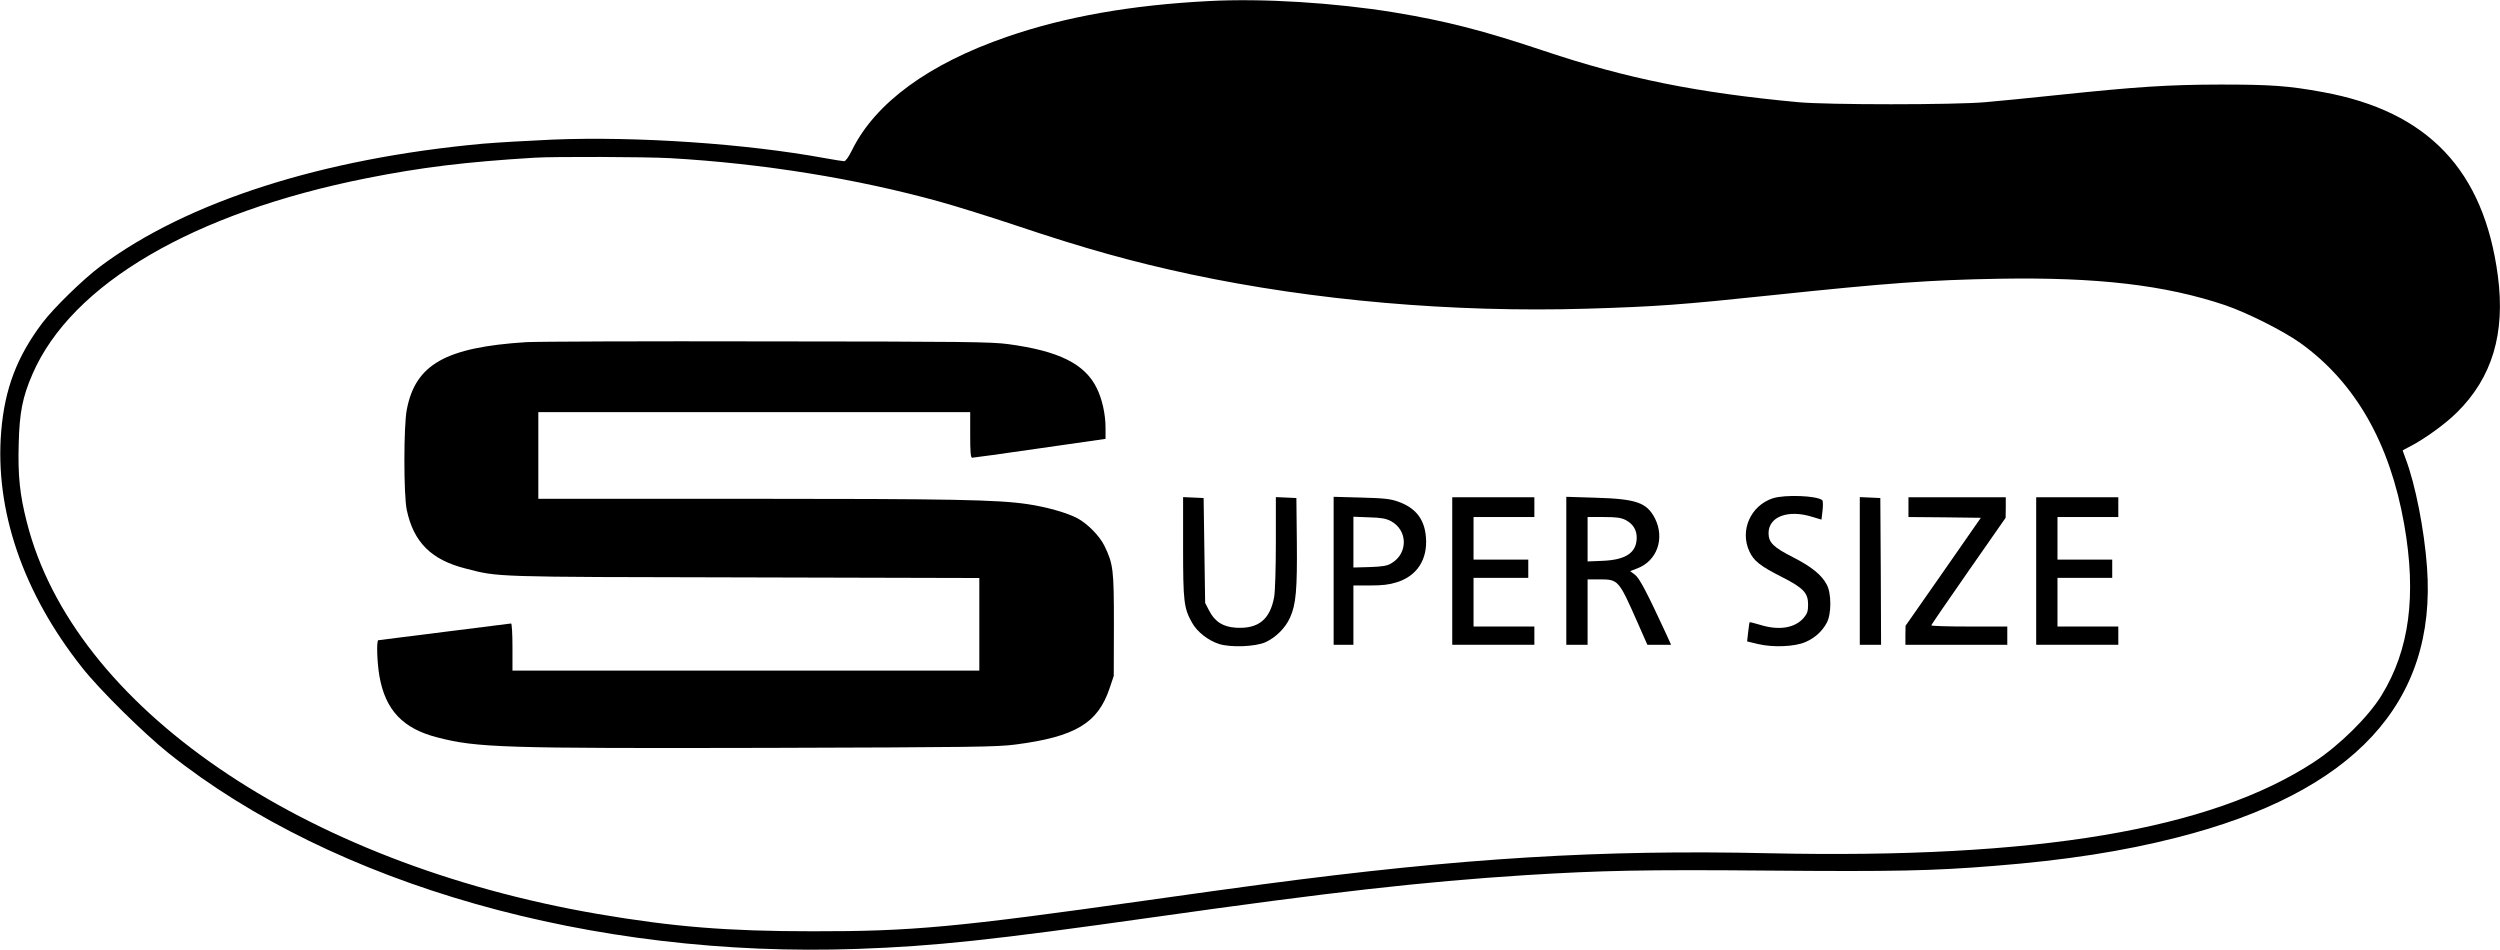
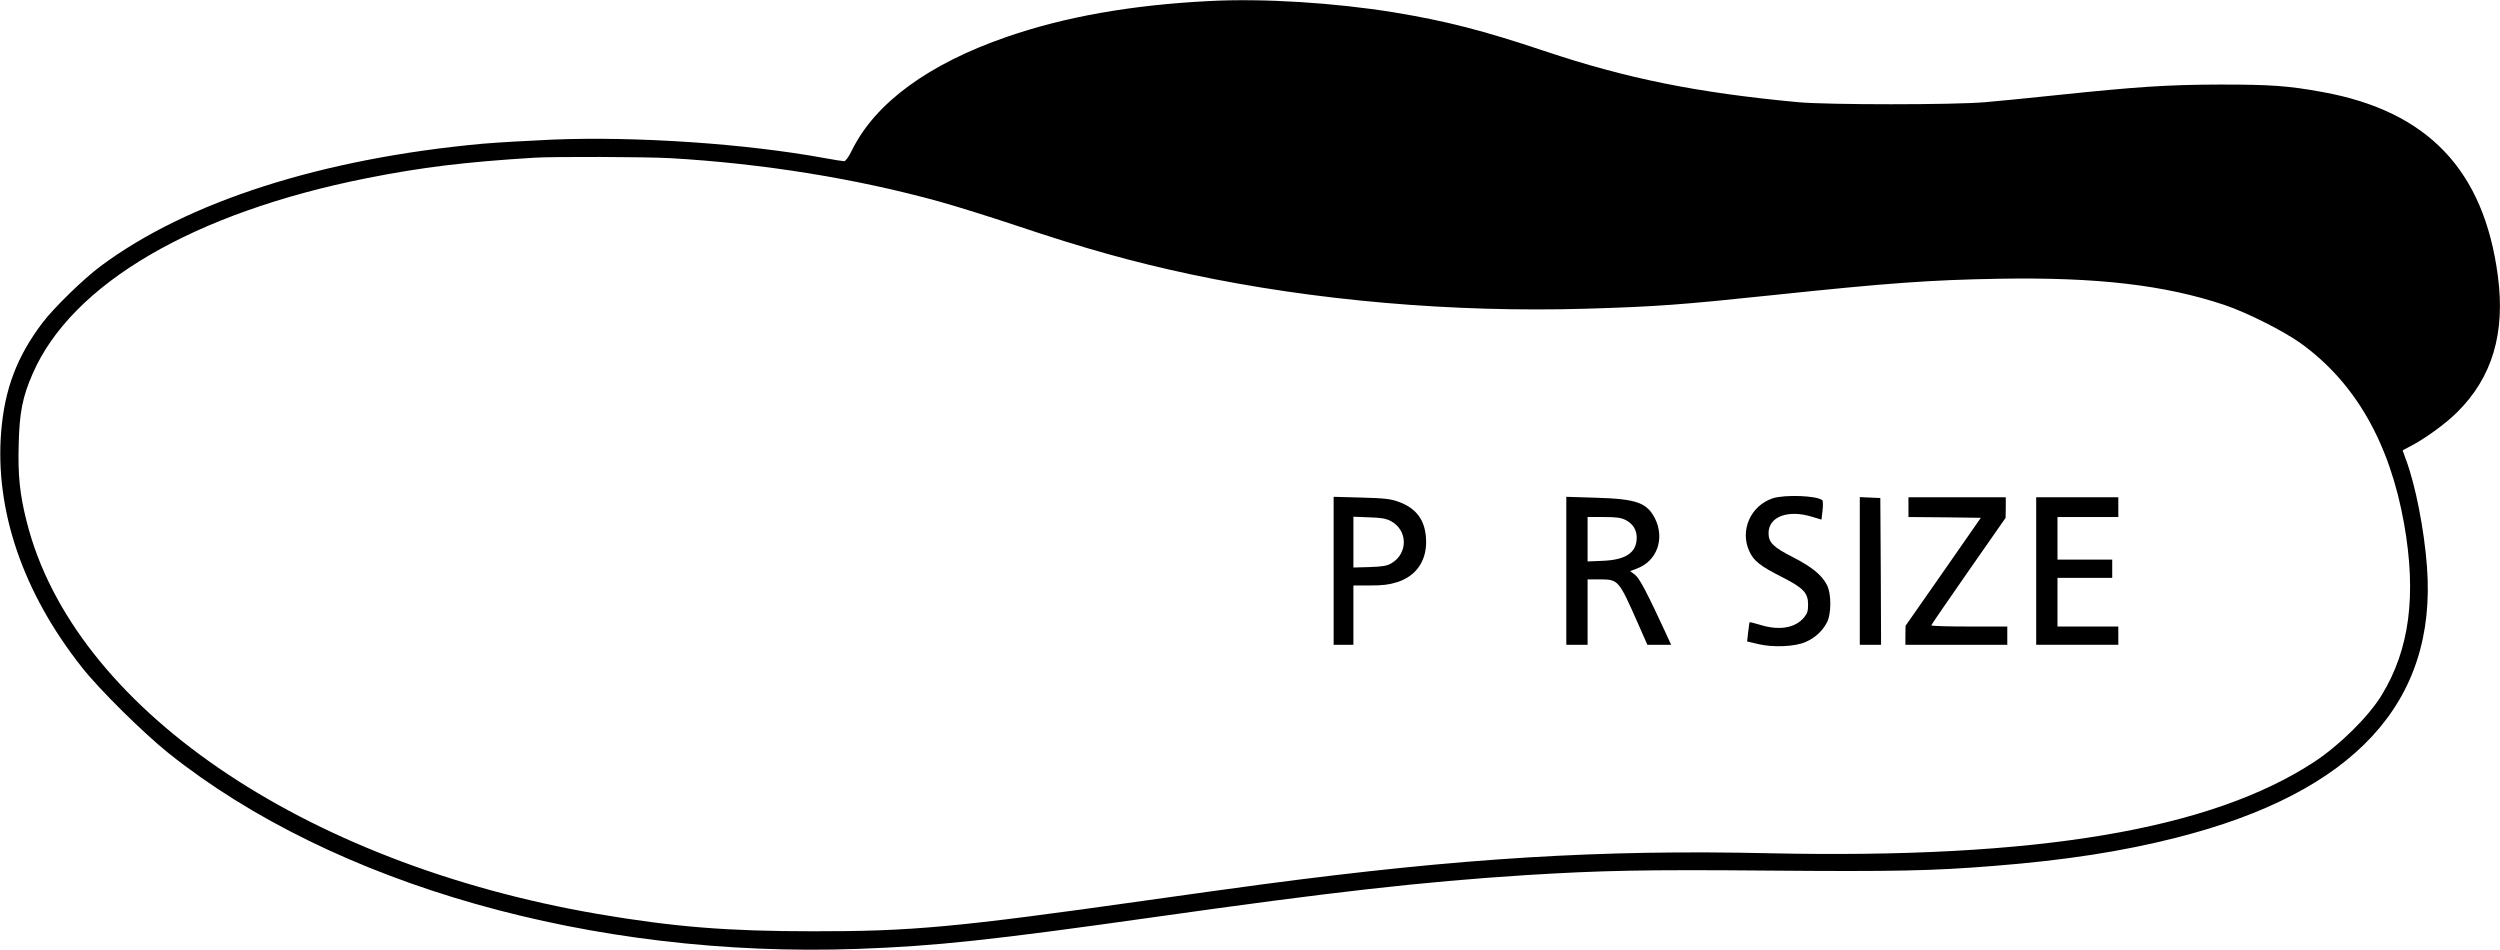
<svg xmlns="http://www.w3.org/2000/svg" version="1.0" width="1644pt" height="625pt" viewBox="0 0 1644 625" preserveAspectRatio="xMidYMid meet">
  <g transform="translate(0,625) scale(0.1,-0.1)" fill="#000000" stroke="none">
    <path d="M7950 6243 c-511 -26 -946 -103 -1328 -235 -514 -177 -865 -434 -1018 -743 -23 -47 -43 -75 -53 -75 -9 0 -65 9 -126 20 -524 96 -1239 144 -1791 122 -159 -7 -365 -19 -459 -27 -1058 -97 -1944 -381 -2513 -805 -113 -84 -308 -274 -383 -373 -167 -221 -248 -434 -271 -713 -43 -519 143 -1063 532 -1554 113 -144 406 -433 570 -564 1085 -865 2787 -1348 4529 -1286 510 18 883 58 1951 209 1173 166 1759 232 2440 276 501 31 784 37 1600 30 822 -7 1079 -2 1485 31 468 37 846 96 1199 186 1166 296 1712 887 1646 1779 -18 247 -77 545 -140 711 -11 29 -20 54 -20 55 0 2 22 14 48 27 94 48 233 148 309 224 232 229 319 520 269 898 -92 695 -460 1082 -1149 1208 -228 42 -343 50 -677 50 -345 -1 -543 -14 -1070 -69 -179 -19 -392 -40 -475 -47 -203 -18 -1039 -18 -1230 0 -664 62 -1127 155 -1670 337 -403 135 -645 197 -990 254 -388 63 -862 93 -1215 74z m-3544 -1033 c612 -35 1228 -135 1773 -286 108 -30 336 -101 506 -158 447 -150 762 -238 1145 -320 813 -173 1726 -252 2604 -226 461 14 614 25 1231 90 751 79 1027 99 1480 107 646 11 1091 -41 1485 -173 145 -49 386 -170 499 -251 360 -259 587 -657 681 -1191 82 -467 35 -824 -148 -1123 -85 -140 -276 -329 -442 -438 -681 -448 -1826 -640 -3585 -602 -1110 25 -2026 -31 -3330 -204 -143 -19 -485 -66 -759 -105 -1257 -178 -1553 -205 -2201 -204 -564 0 -917 29 -1415 114 -1948 335 -3449 1366 -3754 2578 -46 179 -59 308 -53 512 5 208 25 309 91 461 257 592 1058 1061 2201 1288 358 71 644 106 1100 134 129 8 732 6 891 -3z" />
-     <path d="M3460 4000 c-530 -34 -728 -146 -785 -444 -21 -108 -21 -562 0 -660 45 -212 161 -328 388 -385 218 -56 163 -55 1835 -58 l1542 -4 0 -304 0 -305 -1535 0 -1535 0 0 155 c0 85 -4 155 -9 155 -5 0 -202 -25 -437 -55 -236 -30 -432 -55 -436 -55 -13 0 -9 -143 7 -236 39 -223 154 -345 380 -403 262 -68 427 -73 2185 -69 1339 4 1498 6 1618 22 393 51 542 140 619 371 l27 80 1 335 c0 366 -4 400 -62 520 -32 66 -110 145 -178 182 -68 36 -201 74 -329 93 -199 29 -494 35 -1853 35 l-1363 0 0 285 0 285 1420 0 1420 0 0 -150 c0 -113 3 -150 13 -150 6 0 207 27 445 62 l432 62 0 71 c0 91 -22 189 -57 261 -78 161 -249 246 -583 291 -111 15 -284 17 -1585 18 -803 2 -1516 -1 -1585 -5z" />
    <path d="M11657 2973 c-146 -49 -217 -212 -153 -349 29 -63 71 -96 213 -168 142 -72 173 -105 173 -181 0 -44 -5 -59 -27 -86 -58 -69 -163 -87 -288 -48 -37 11 -68 19 -70 17 -1 -2 -5 -31 -9 -64 l-7 -62 71 -17 c98 -24 246 -18 315 14 60 26 109 71 138 126 31 57 31 193 0 250 -33 64 -100 118 -221 180 -130 66 -162 97 -162 159 0 109 129 157 288 107 l60 -18 7 59 c4 33 3 63 -1 68 -33 31 -248 39 -327 13z" />
-     <path d="M7780 2653 c0 -360 5 -402 59 -498 34 -61 106 -117 178 -140 76 -24 239 -18 305 12 68 31 131 94 161 161 40 88 48 186 45 502 l-3 285 -67 3 -68 3 0 -299 c0 -173 -5 -323 -11 -357 -27 -149 -104 -211 -249 -203 -87 5 -141 39 -179 113 l-26 50 -5 345 -5 345 -67 3 -68 3 0 -328z" />
    <path d="M8770 2496 l0 -486 65 0 65 0 0 195 0 195 109 0 c82 0 126 5 176 21 133 41 204 150 192 296 -9 118 -67 193 -182 234 -50 18 -90 23 -242 27 l-183 5 0 -487z m375 328 c113 -59 116 -213 5 -278 -28 -17 -57 -22 -142 -25 l-108 -3 0 167 0 167 103 -4 c79 -2 111 -8 142 -24z" />
-     <path d="M9550 2495 l0 -485 270 0 270 0 0 60 0 60 -200 0 -200 0 0 160 0 160 180 0 180 0 0 60 0 60 -180 0 -180 0 0 140 0 140 200 0 200 0 0 65 0 65 -270 0 -270 0 0 -485z" />
    <path d="M10300 2496 l0 -486 70 0 70 0 0 215 0 215 75 0 c128 0 128 0 255 -287 l63 -143 78 0 78 0 -33 73 c-125 270 -175 366 -205 388 l-31 23 46 18 c131 49 183 197 117 329 -54 104 -121 128 -390 136 l-193 6 0 -487z m389 335 c49 -25 74 -65 74 -116 0 -99 -71 -147 -225 -153 l-98 -4 0 146 0 146 105 0 c85 0 113 -4 144 -19z" />
    <path d="M12230 2495 l0 -485 70 0 70 0 -2 483 -3 482 -67 3 -68 3 0 -486z" />
    <path d="M12550 2915 l0 -65 238 -2 238 -3 -247 -355 -248 -355 -1 -62 0 -63 335 0 335 0 0 60 0 60 -250 0 c-137 0 -250 3 -250 8 1 4 111 165 245 357 l244 350 1 68 0 67 -320 0 -320 0 0 -65z" />
    <path d="M13390 2495 l0 -485 270 0 270 0 0 60 0 60 -200 0 -200 0 0 160 0 160 180 0 180 0 0 60 0 60 -180 0 -180 0 0 140 0 140 200 0 200 0 0 65 0 65 -270 0 -270 0 0 -485z" />
  </g>
</svg>